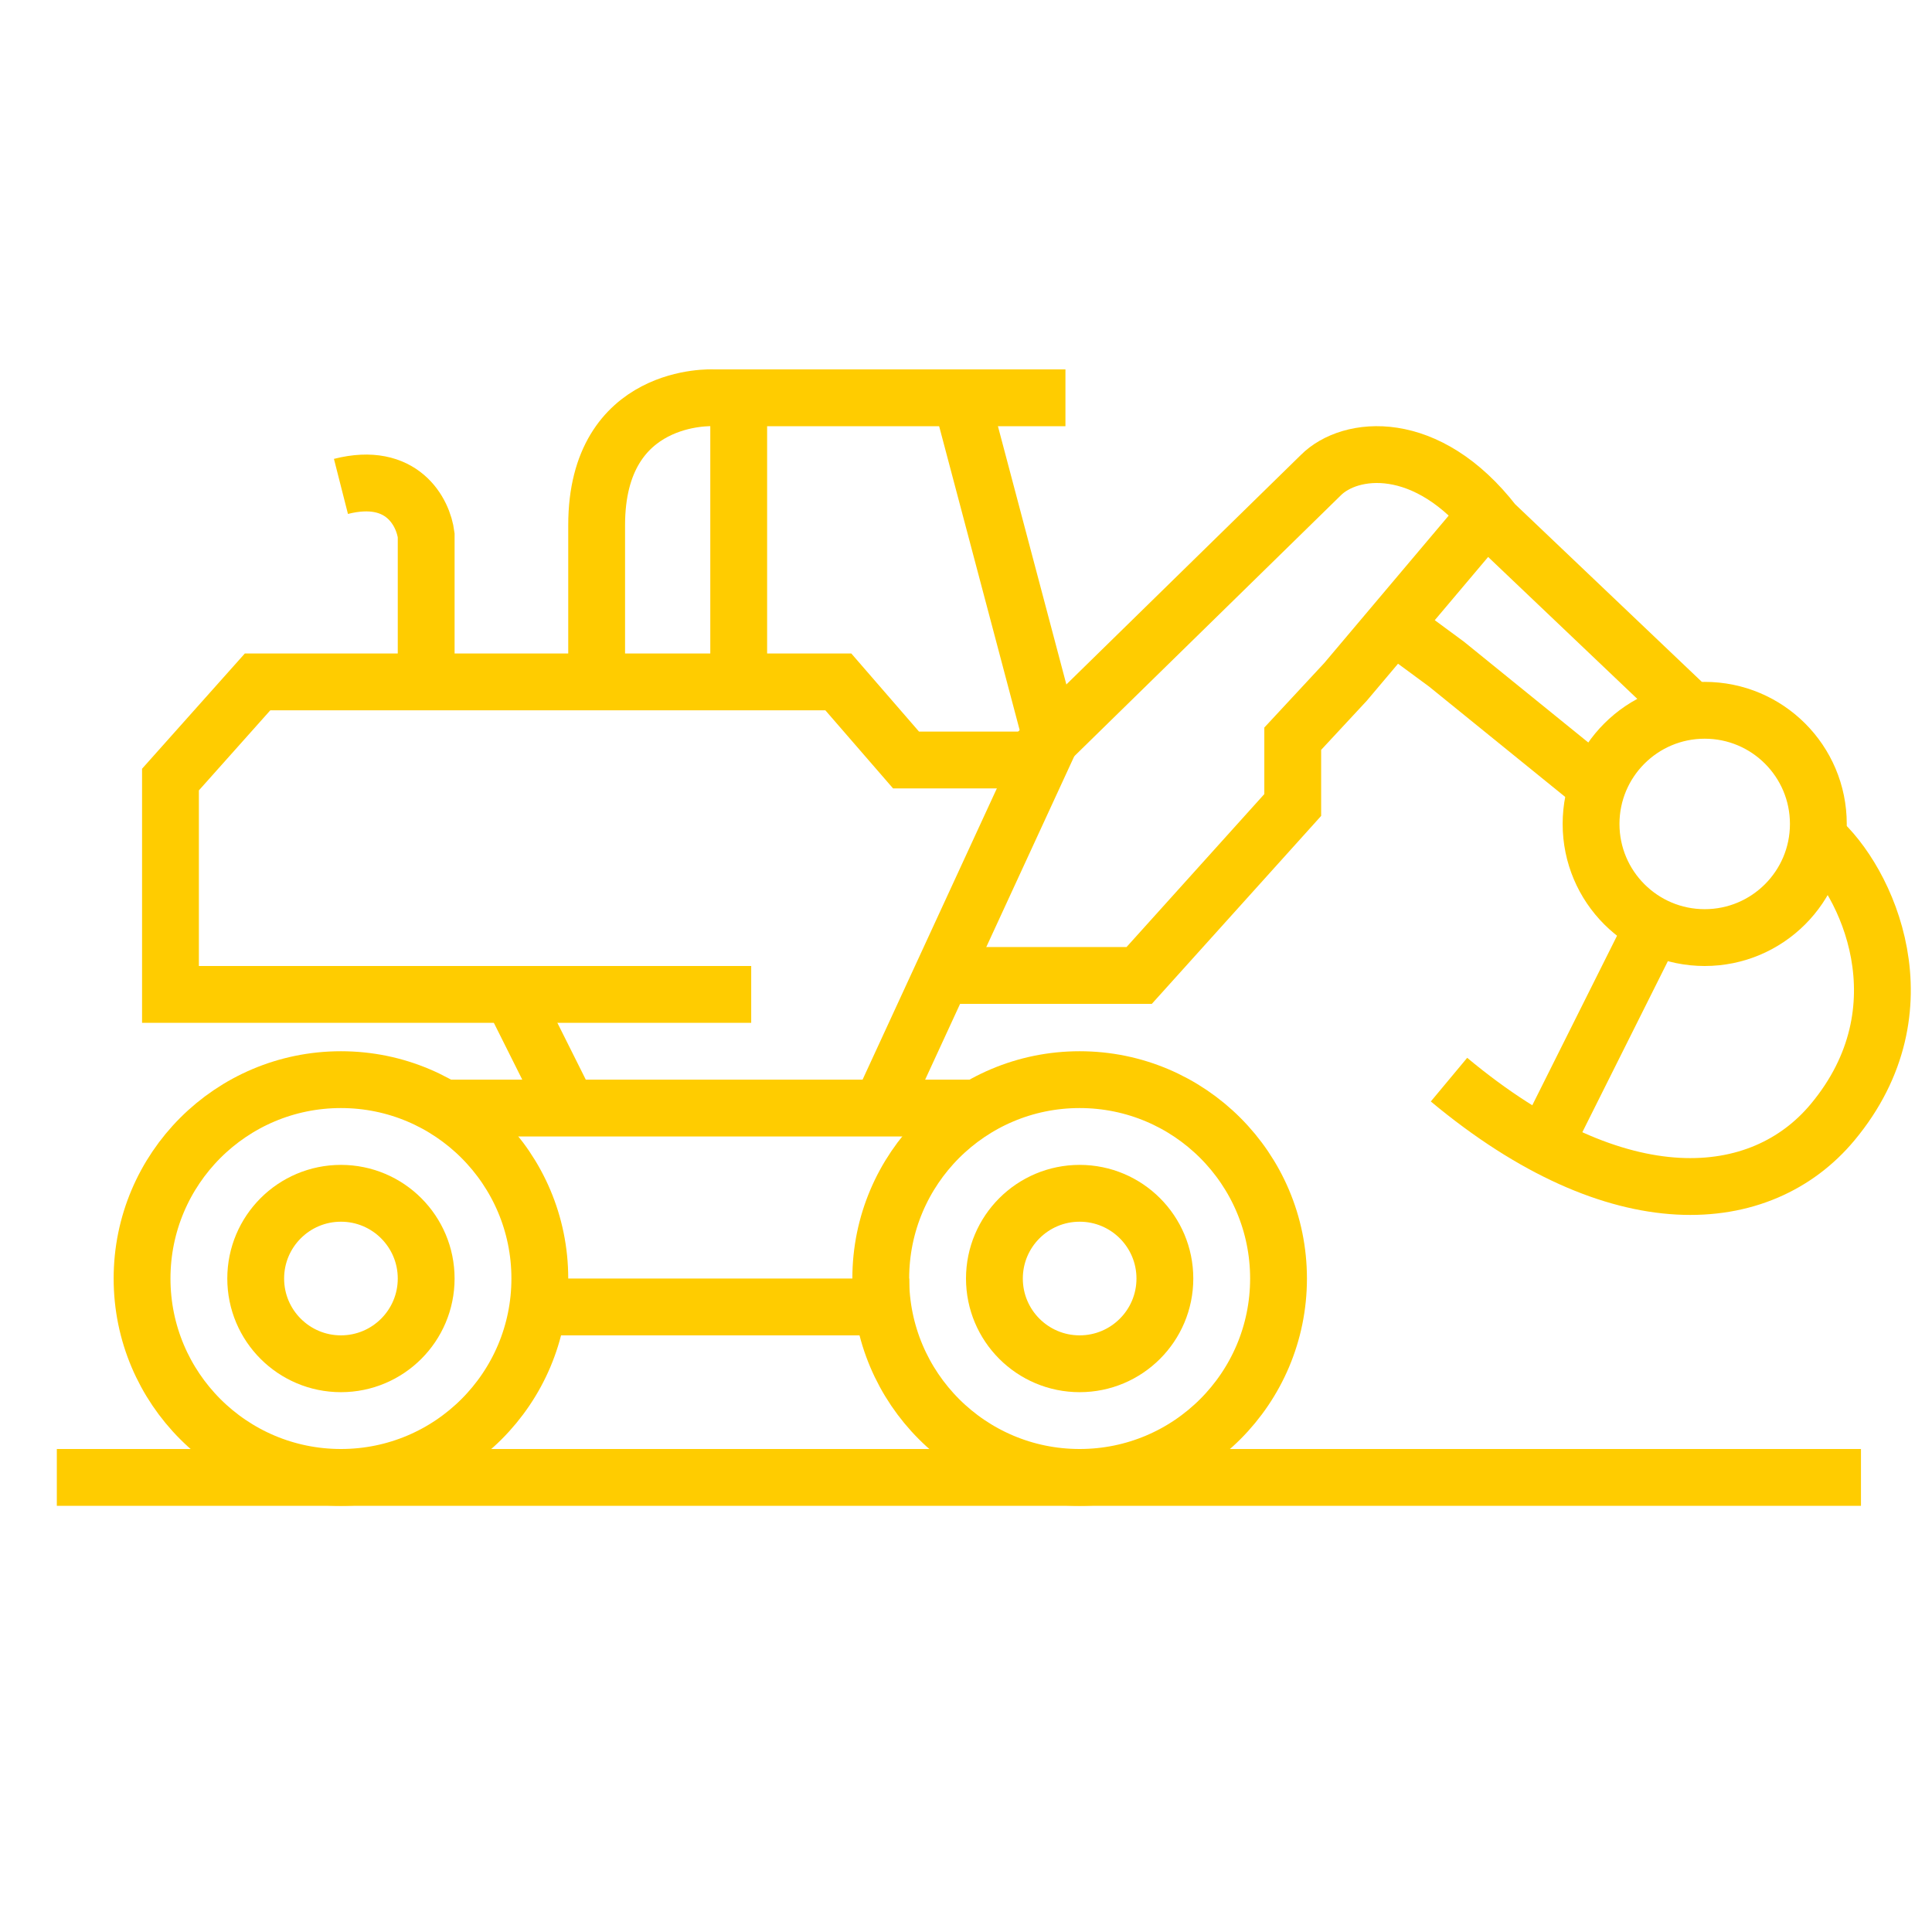
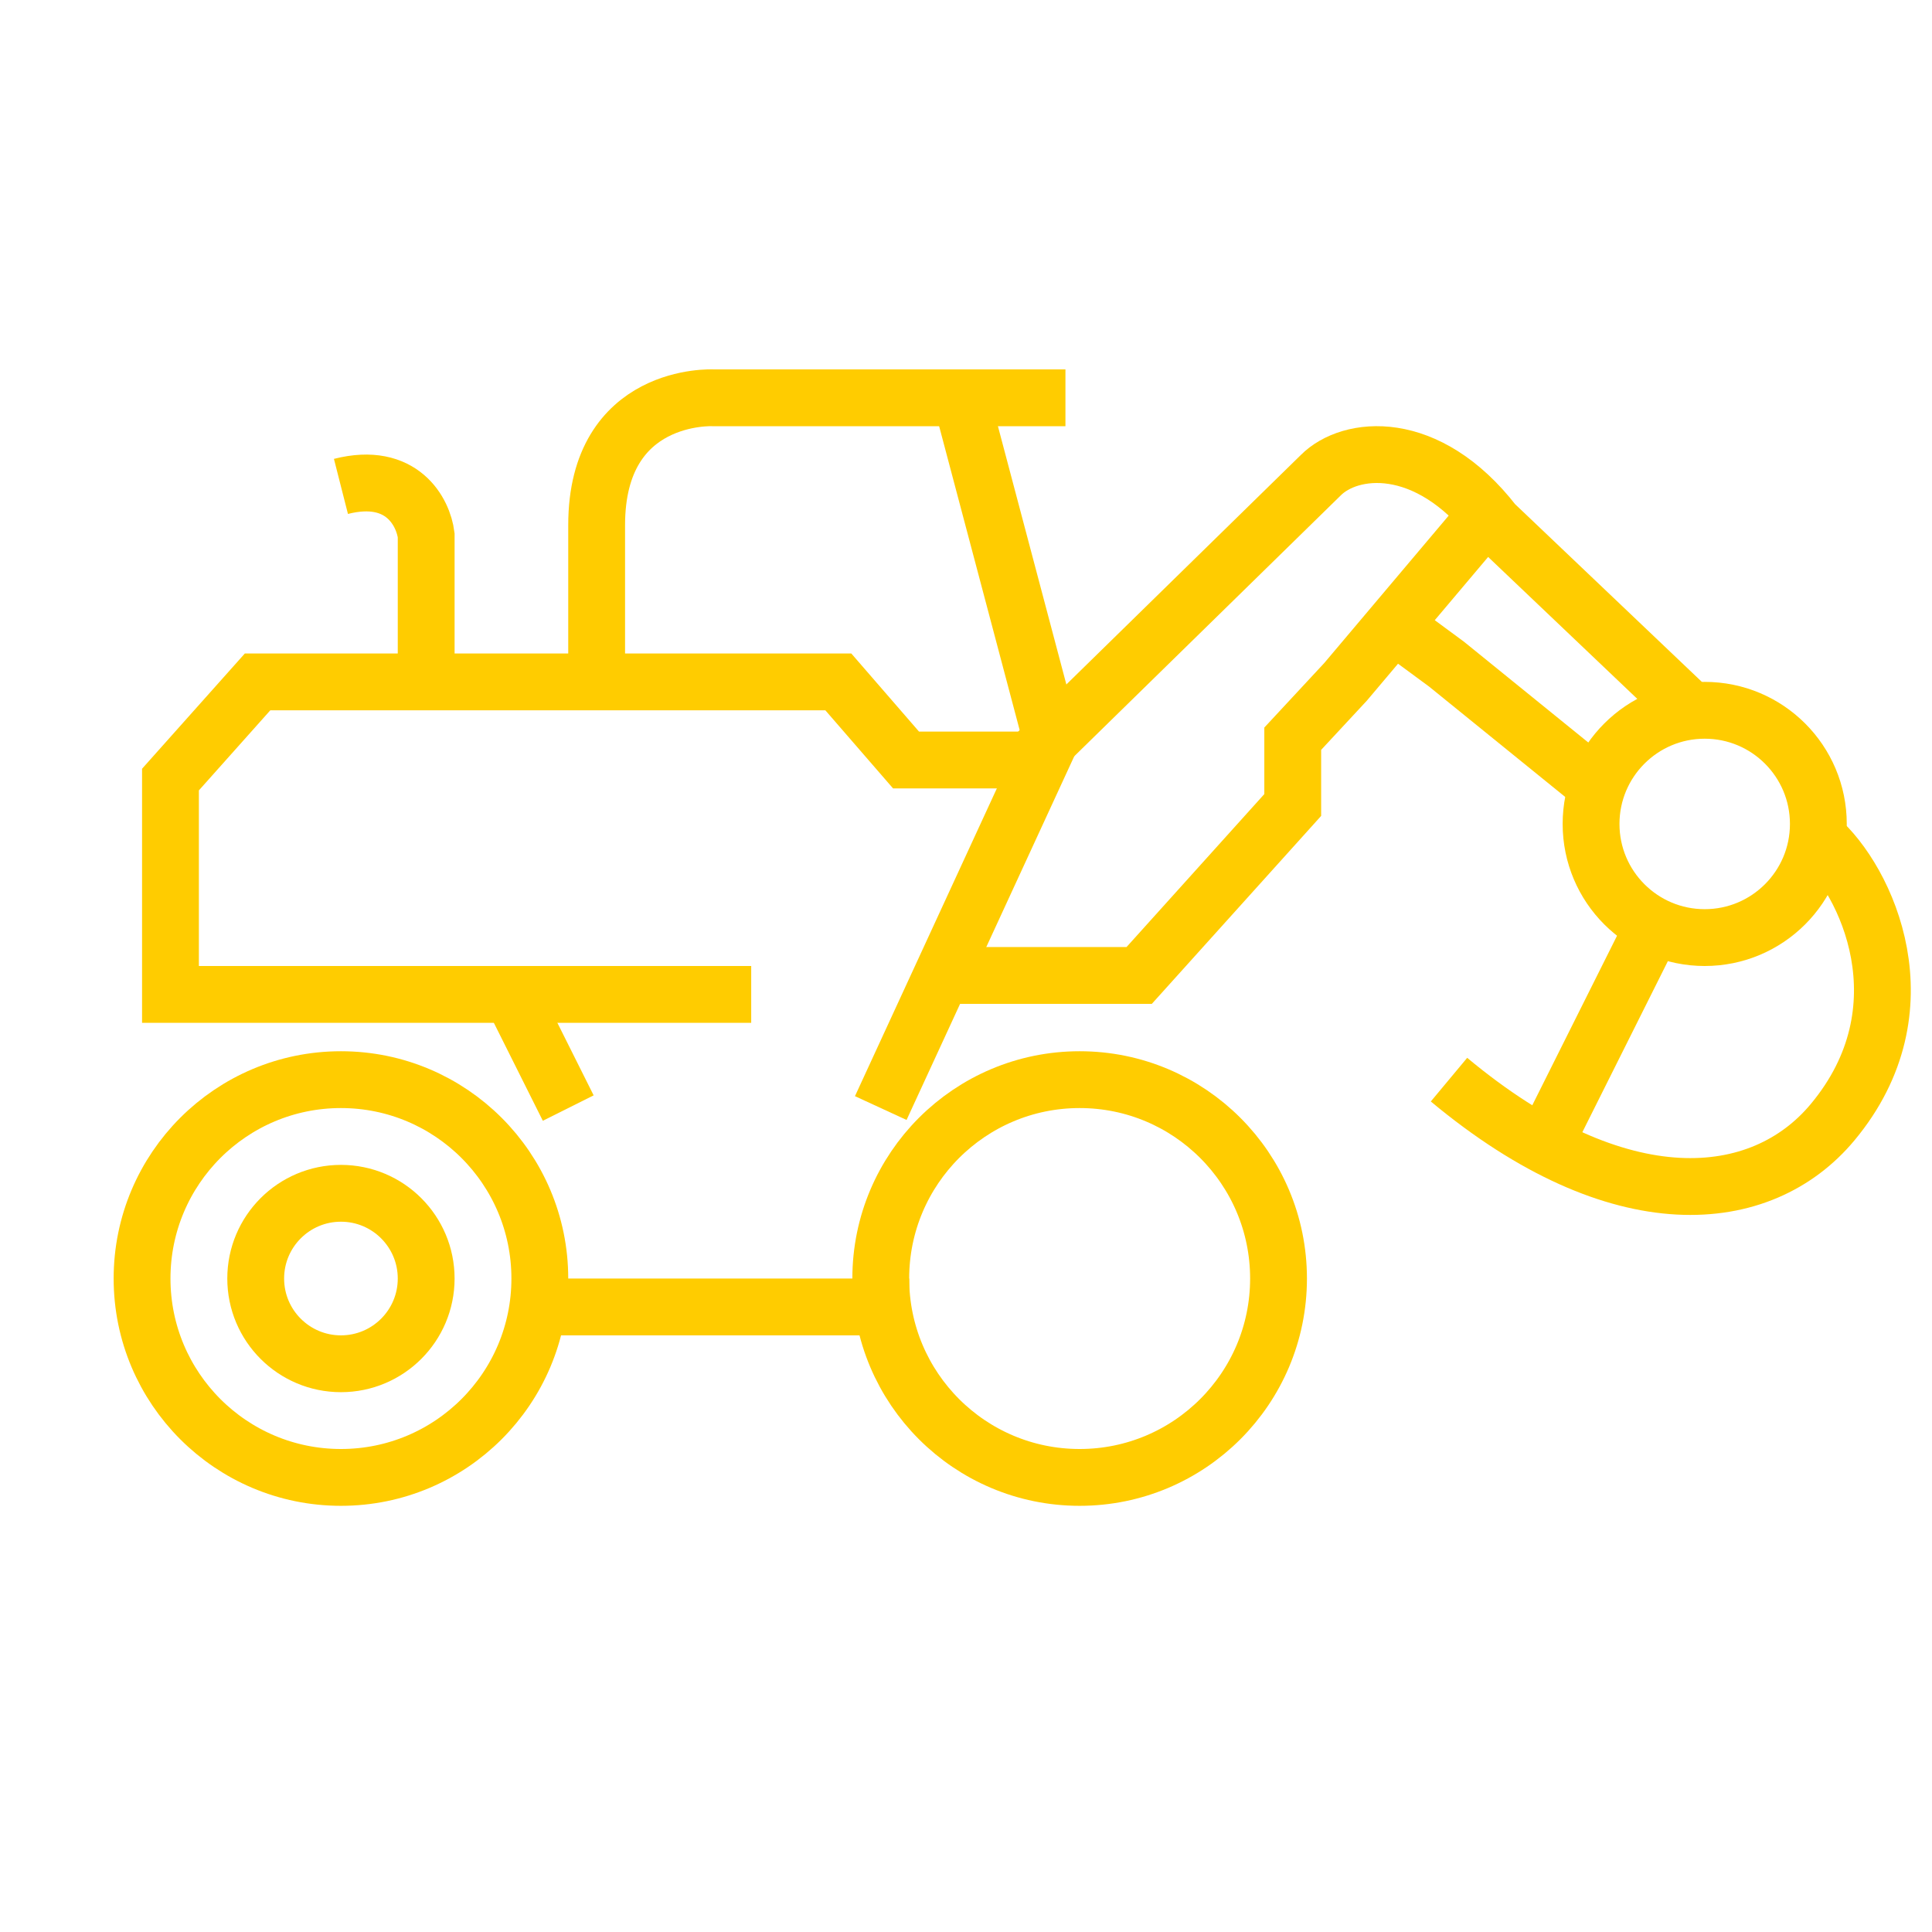
<svg xmlns="http://www.w3.org/2000/svg" width="68" height="68" viewBox="0 0 68 68" fill="none">
  <path d="M15 24V18.84C14.9 18.038 14.16 16.57 12 17.12" stroke="#FFCC00" stroke-width="2" />
  <path d="M36.5 26.5L46.489 16.724C47.505 15.704 50.216 15.365 52.588 18.423L59.5 25M64 29.5C65.694 30.972 67.833 35.5 64.5 39.5C62 42.5 57 43 51 38" stroke="#FFCC00" stroke-width="2" />
  <path d="M18 35L20 39" stroke="#FFCC00" stroke-width="2" />
  <path d="M37 26.75H31.89L29.506 24H9.066L6 27.438V35H26.44" stroke="#FFCC00" stroke-width="2" />
  <path d="M33.824 14L37 25.986L31 39" stroke="#FFCC00" stroke-width="2" />
-   <path d="M15.5 39H34.5" stroke="#FFCC00" stroke-width="2" />
  <path d="M33 34.333H40.095L45.5 28.333V26L47.358 24L52 18.5L49.046 22L50.912 23.375L52.608 24.75L56 27.5M54.5 40L58 33" stroke="#FFCC00" stroke-width="2" />
  <path d="M19 46H32" stroke="#FFCC00" stroke-width="2" />
-   <path d="M26 14V24" stroke="#FFCC00" stroke-width="2" />
  <path d="M37.5 14.001L25.098 14.001C25.098 14.001 21 13.794 21 18.483V24" stroke="#FFCC00" stroke-width="2" />
  <circle cx="60" cy="29" r="4" stroke="#FFCC00" stroke-width="2" />
  <circle cx="38" cy="45" r="7" stroke="#FFCC00" stroke-width="2" />
-   <circle cx="38" cy="45" r="3" stroke="#FFCC00" stroke-width="2" />
  <circle cx="12" cy="45" r="7" stroke="#FFCC00" stroke-width="2" />
  <circle cx="12" cy="45" r="3" stroke="#FFCC00" stroke-width="2" />
-   <path d="M2 52H65.5" stroke="#FFCC00" stroke-width="2" />
</svg>